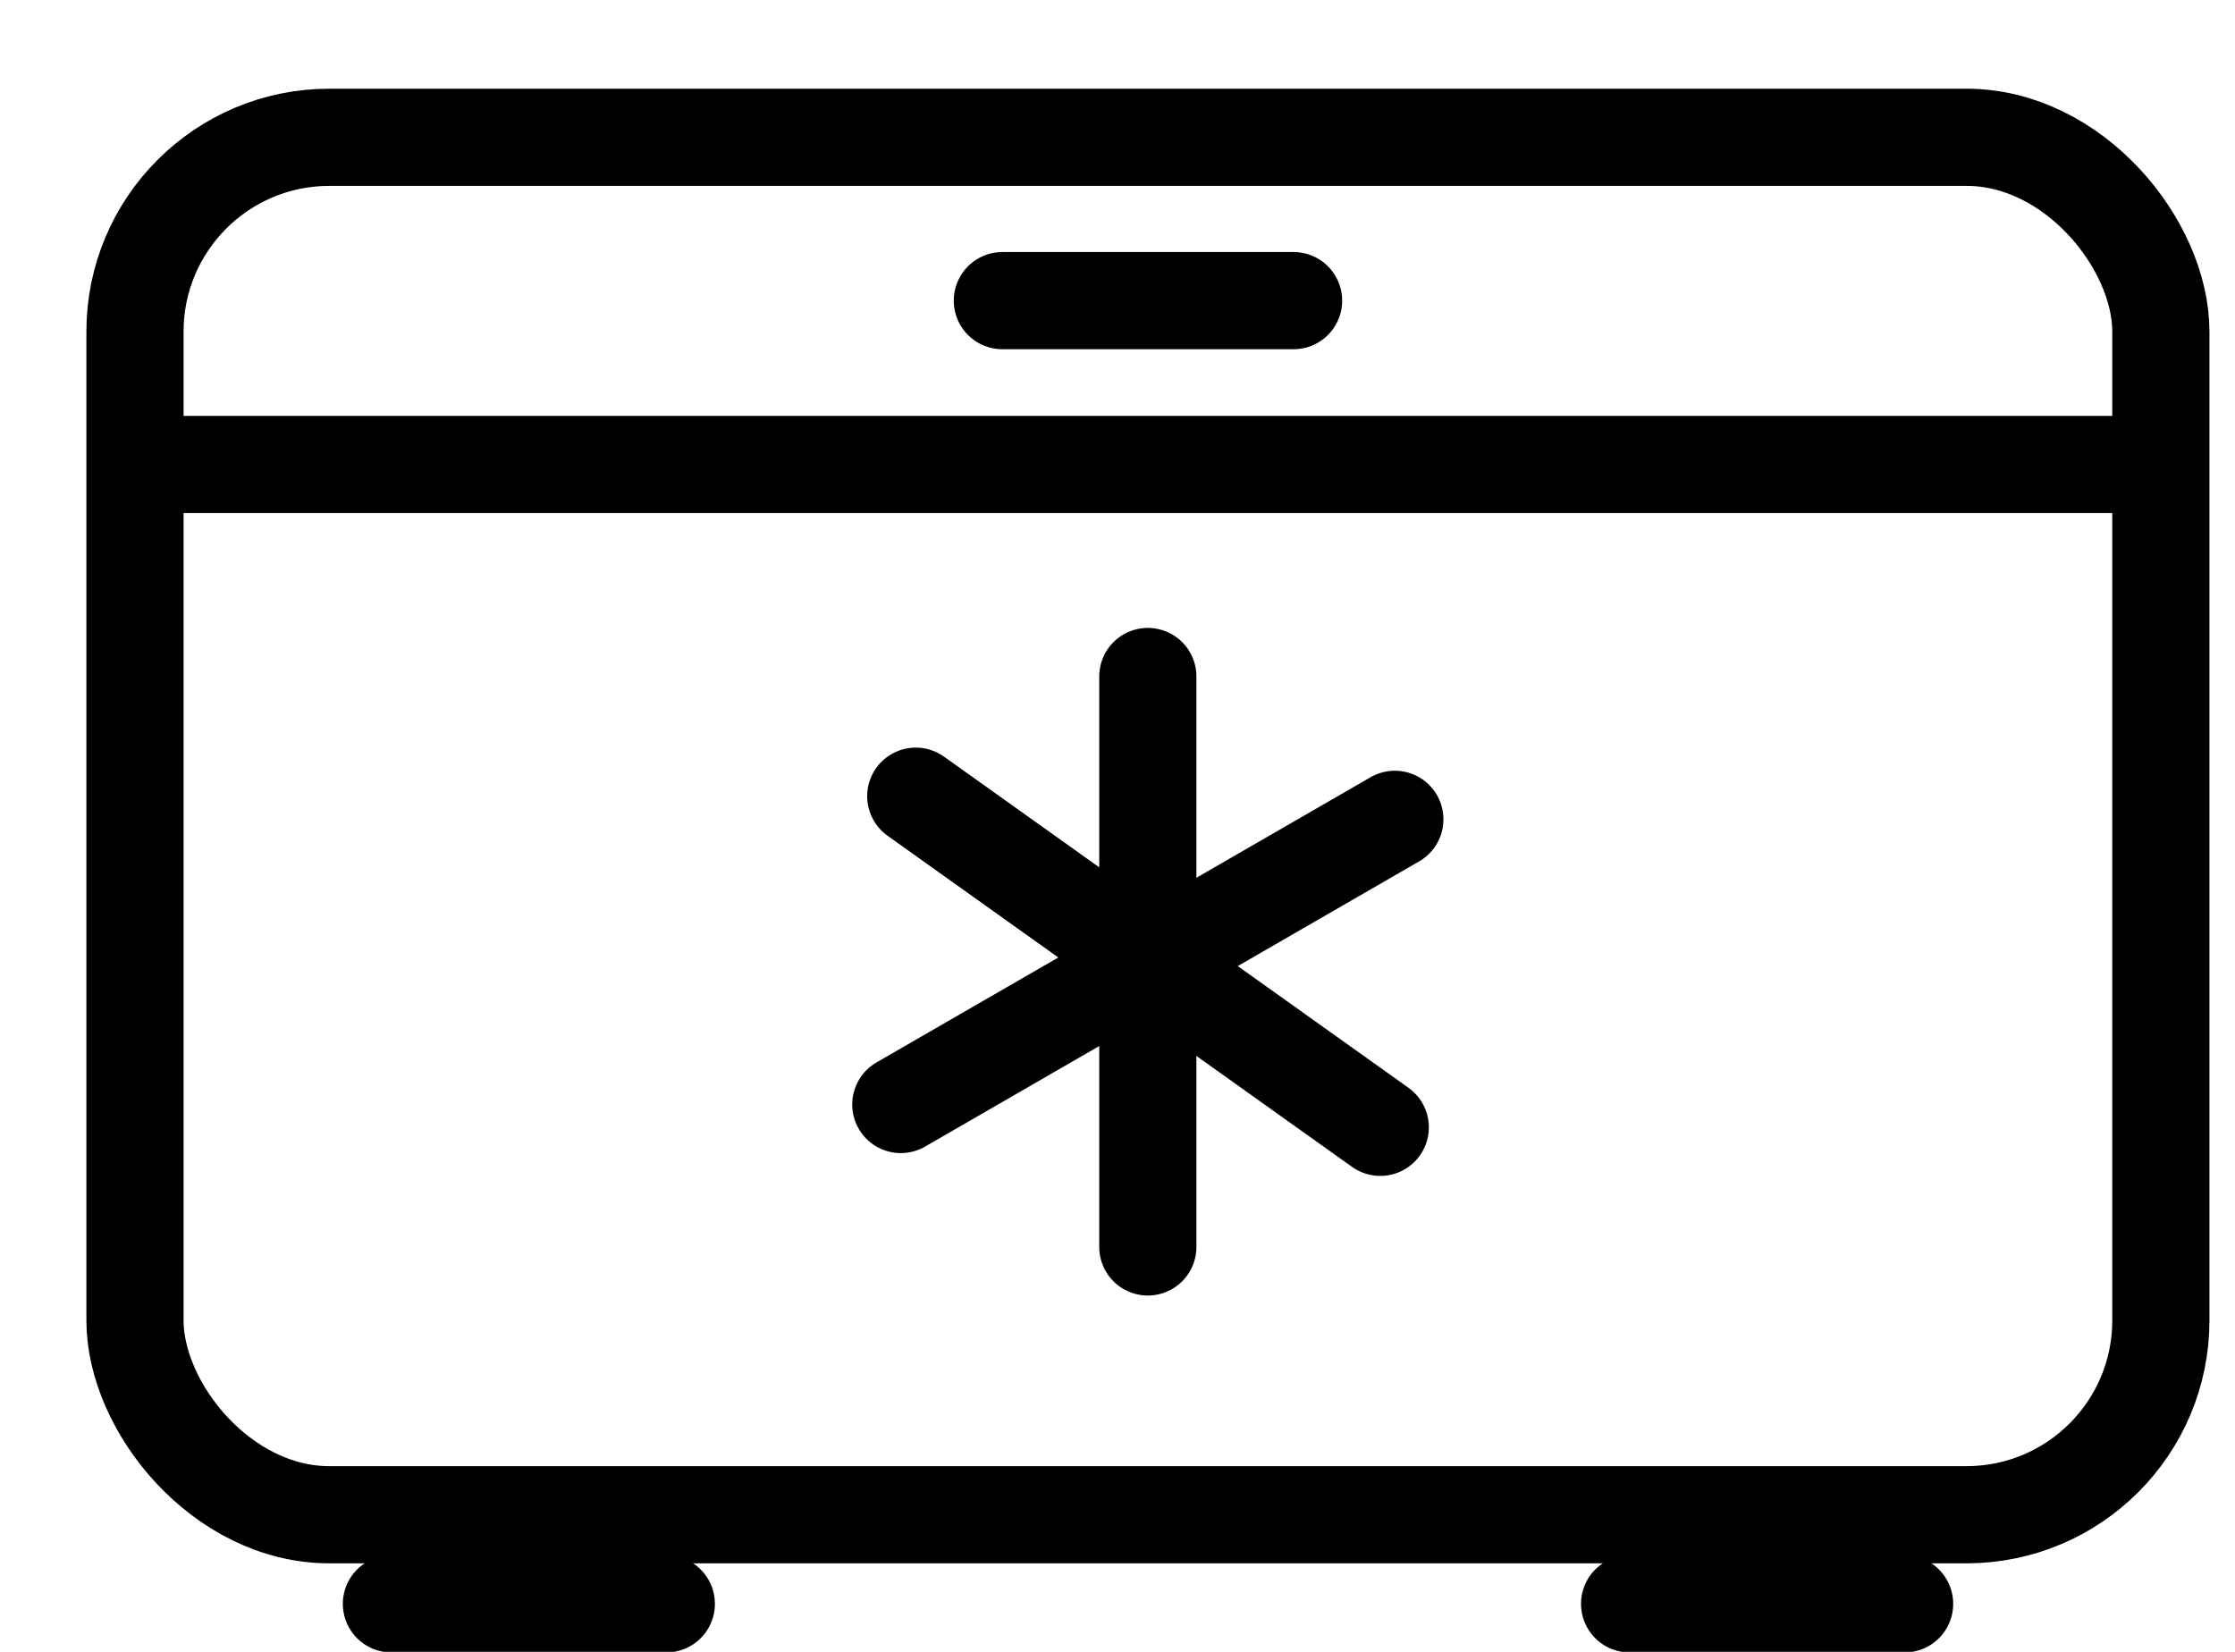
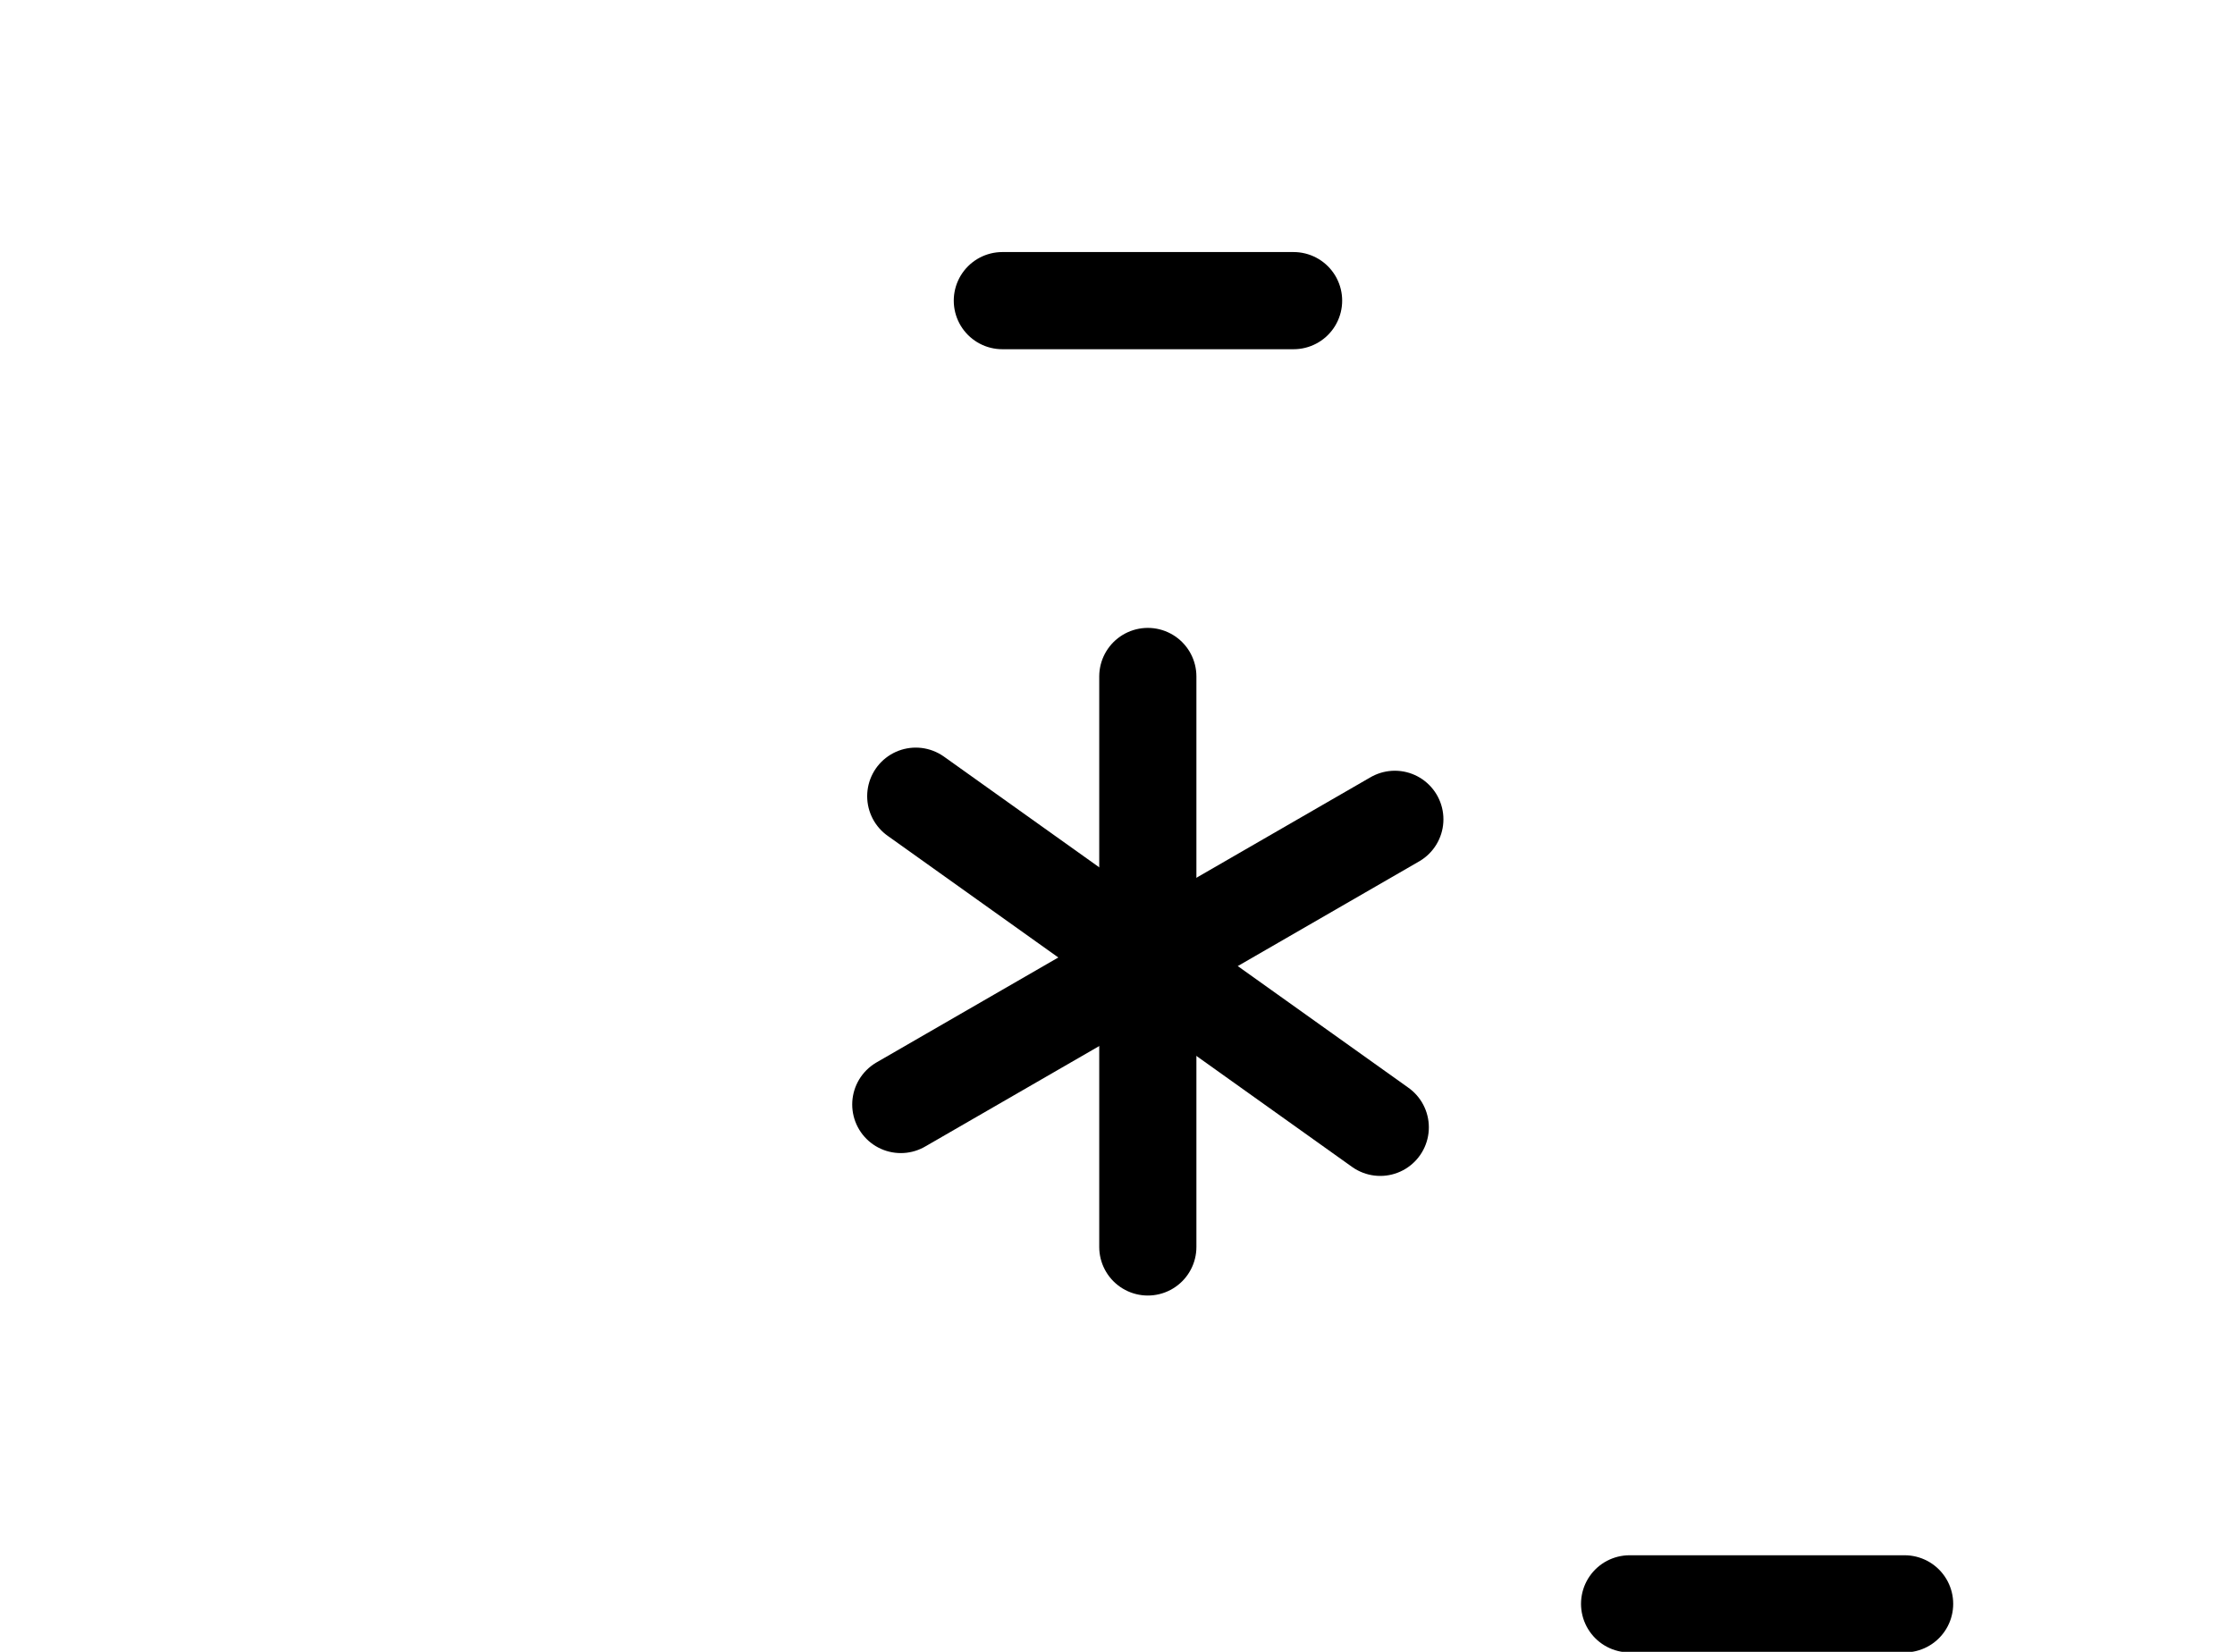
<svg xmlns="http://www.w3.org/2000/svg" width="23" height="17" viewBox="0 0 23 17" fill="none">
-   <rect x="1.389" y="1.413" width="20.848" height="14.176" rx="2" stroke="black" />
  <path d="M10.315 3.094H13.312" stroke="black" stroke-linecap="round" />
  <path d="M9.424 8.194L14.204 11.602" stroke="black" stroke-linecap="round" />
  <path d="M9.27 11.367L14.354 8.432" stroke="black" stroke-linecap="round" />
  <path d="M11.812 12.833V6.962" stroke="black" stroke-linecap="round" />
-   <path d="M1.502 4.78H22.125" stroke="black" />
-   <path d="M6.857 16.506L4.028 16.506" stroke="black" stroke-linecap="round" />
  <path d="M19.6 16.506L16.77 16.506" stroke="black" stroke-linecap="round" />
</svg>